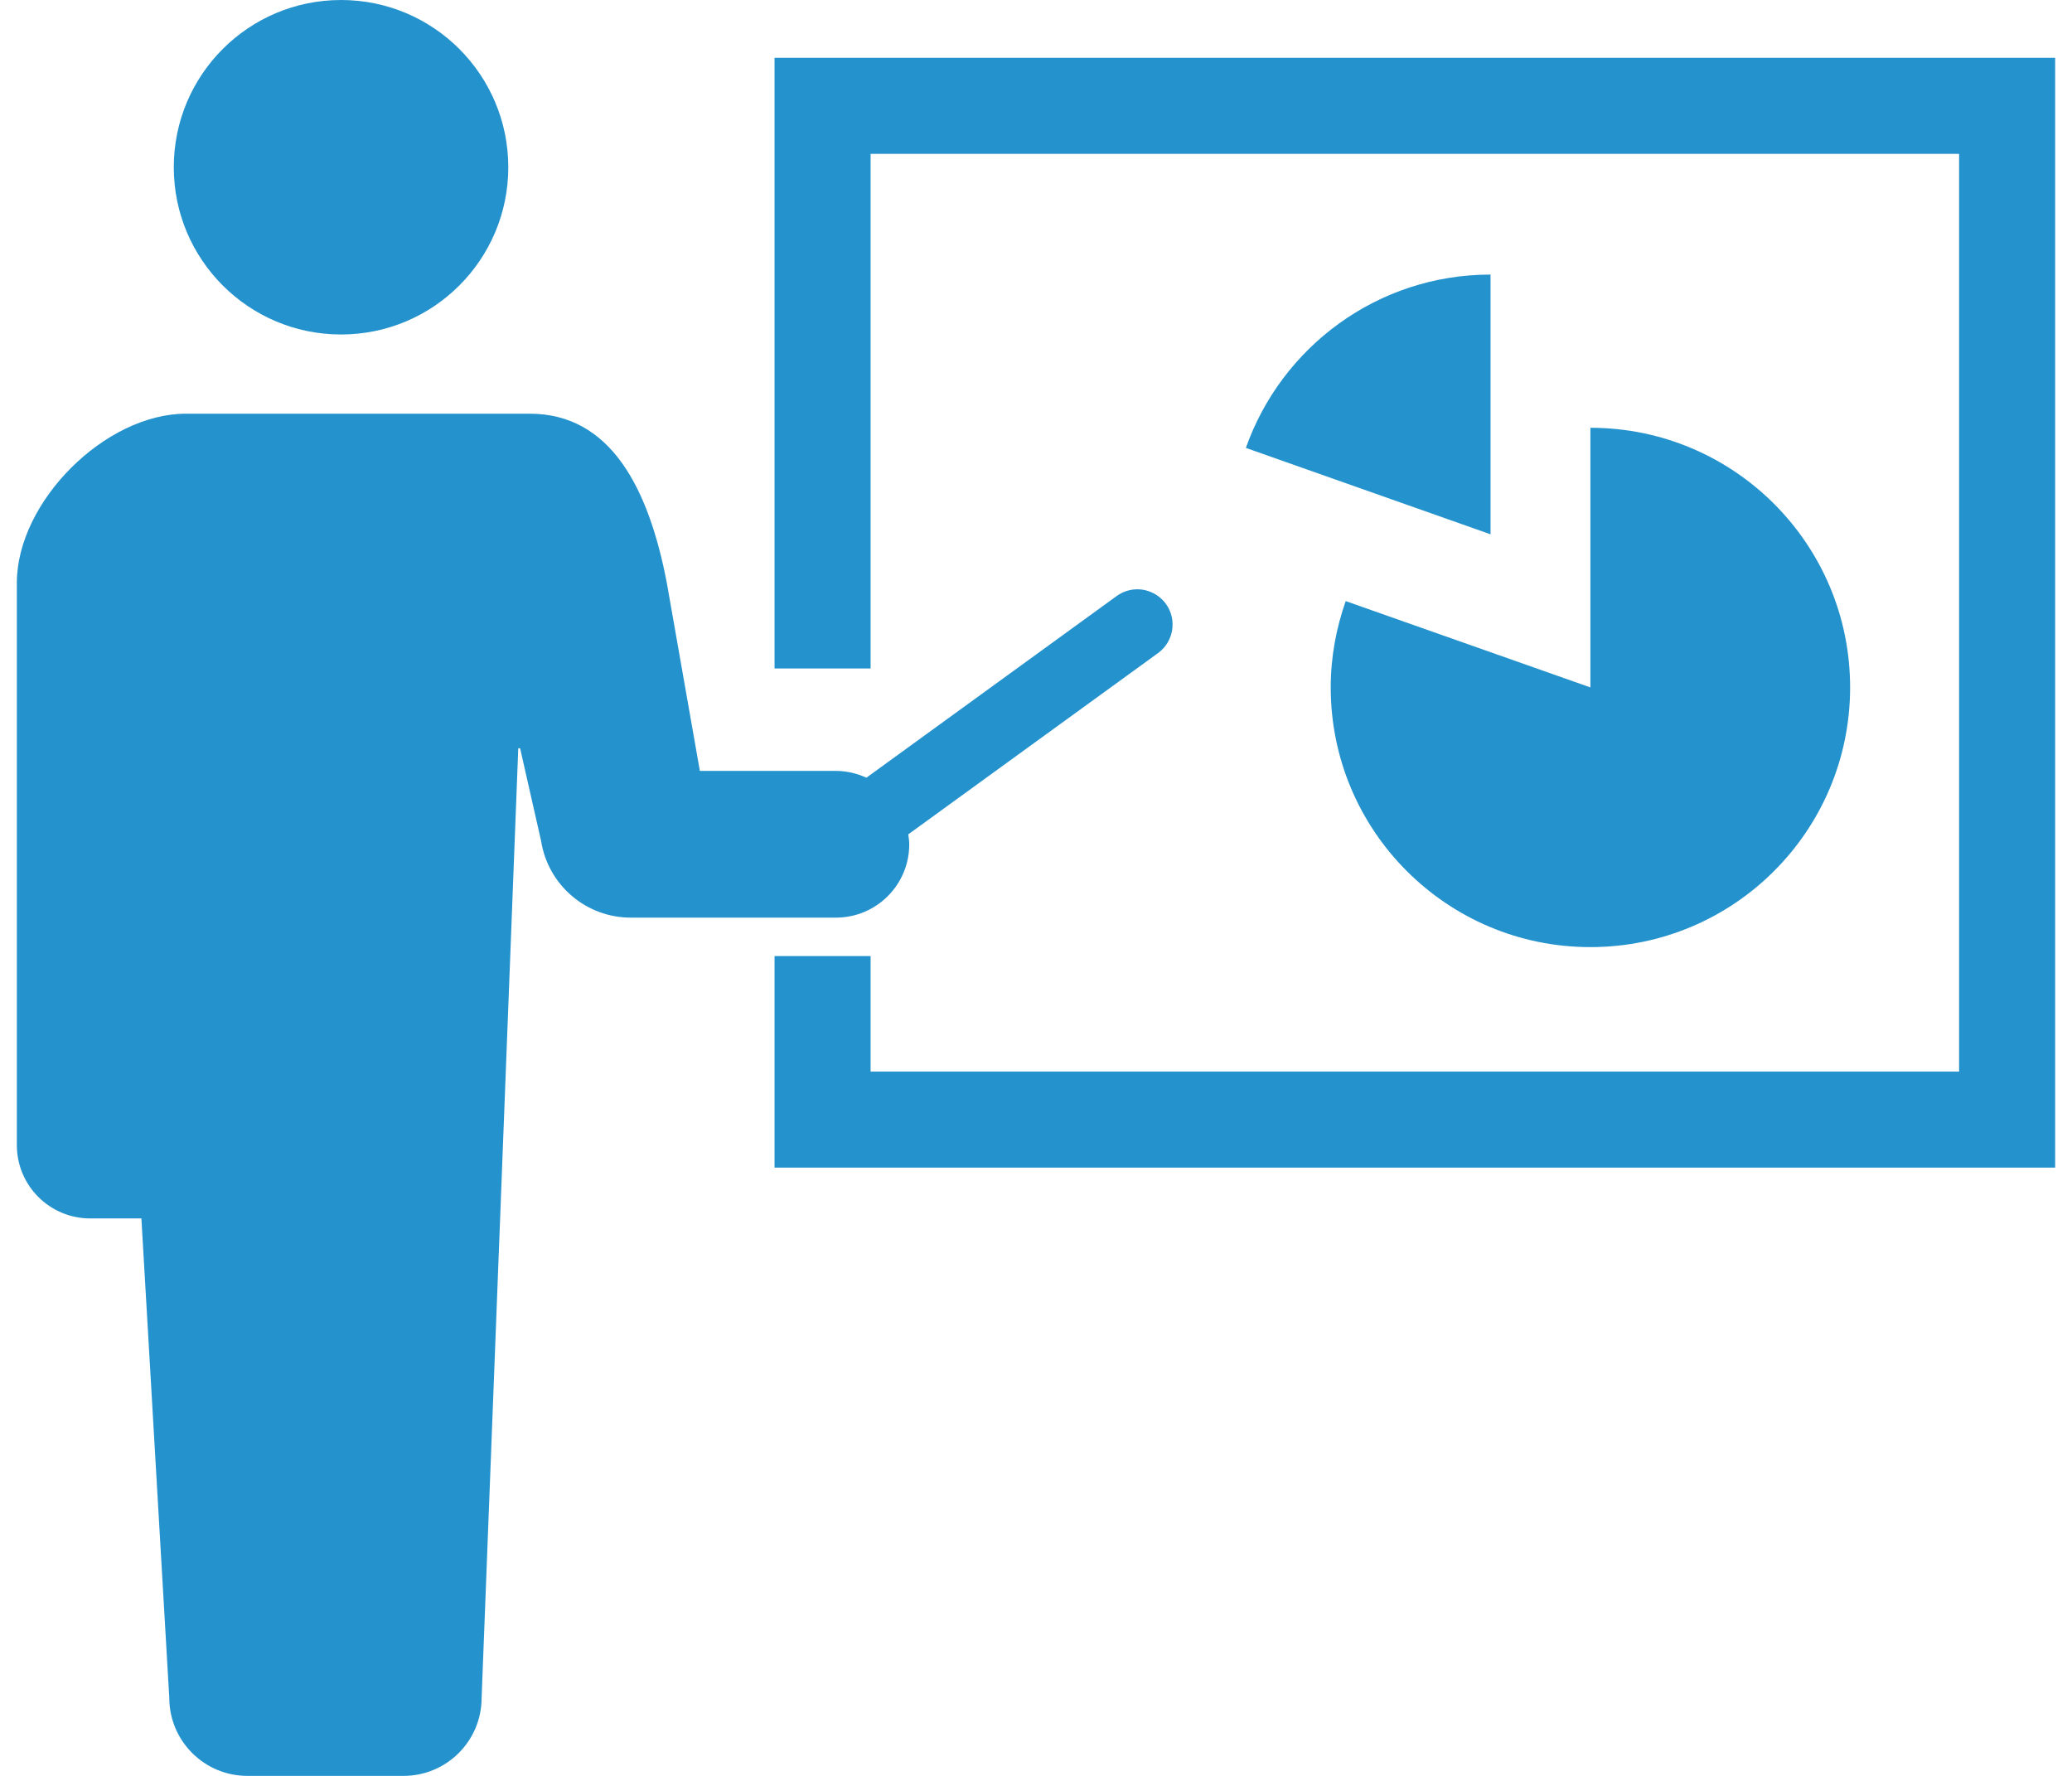
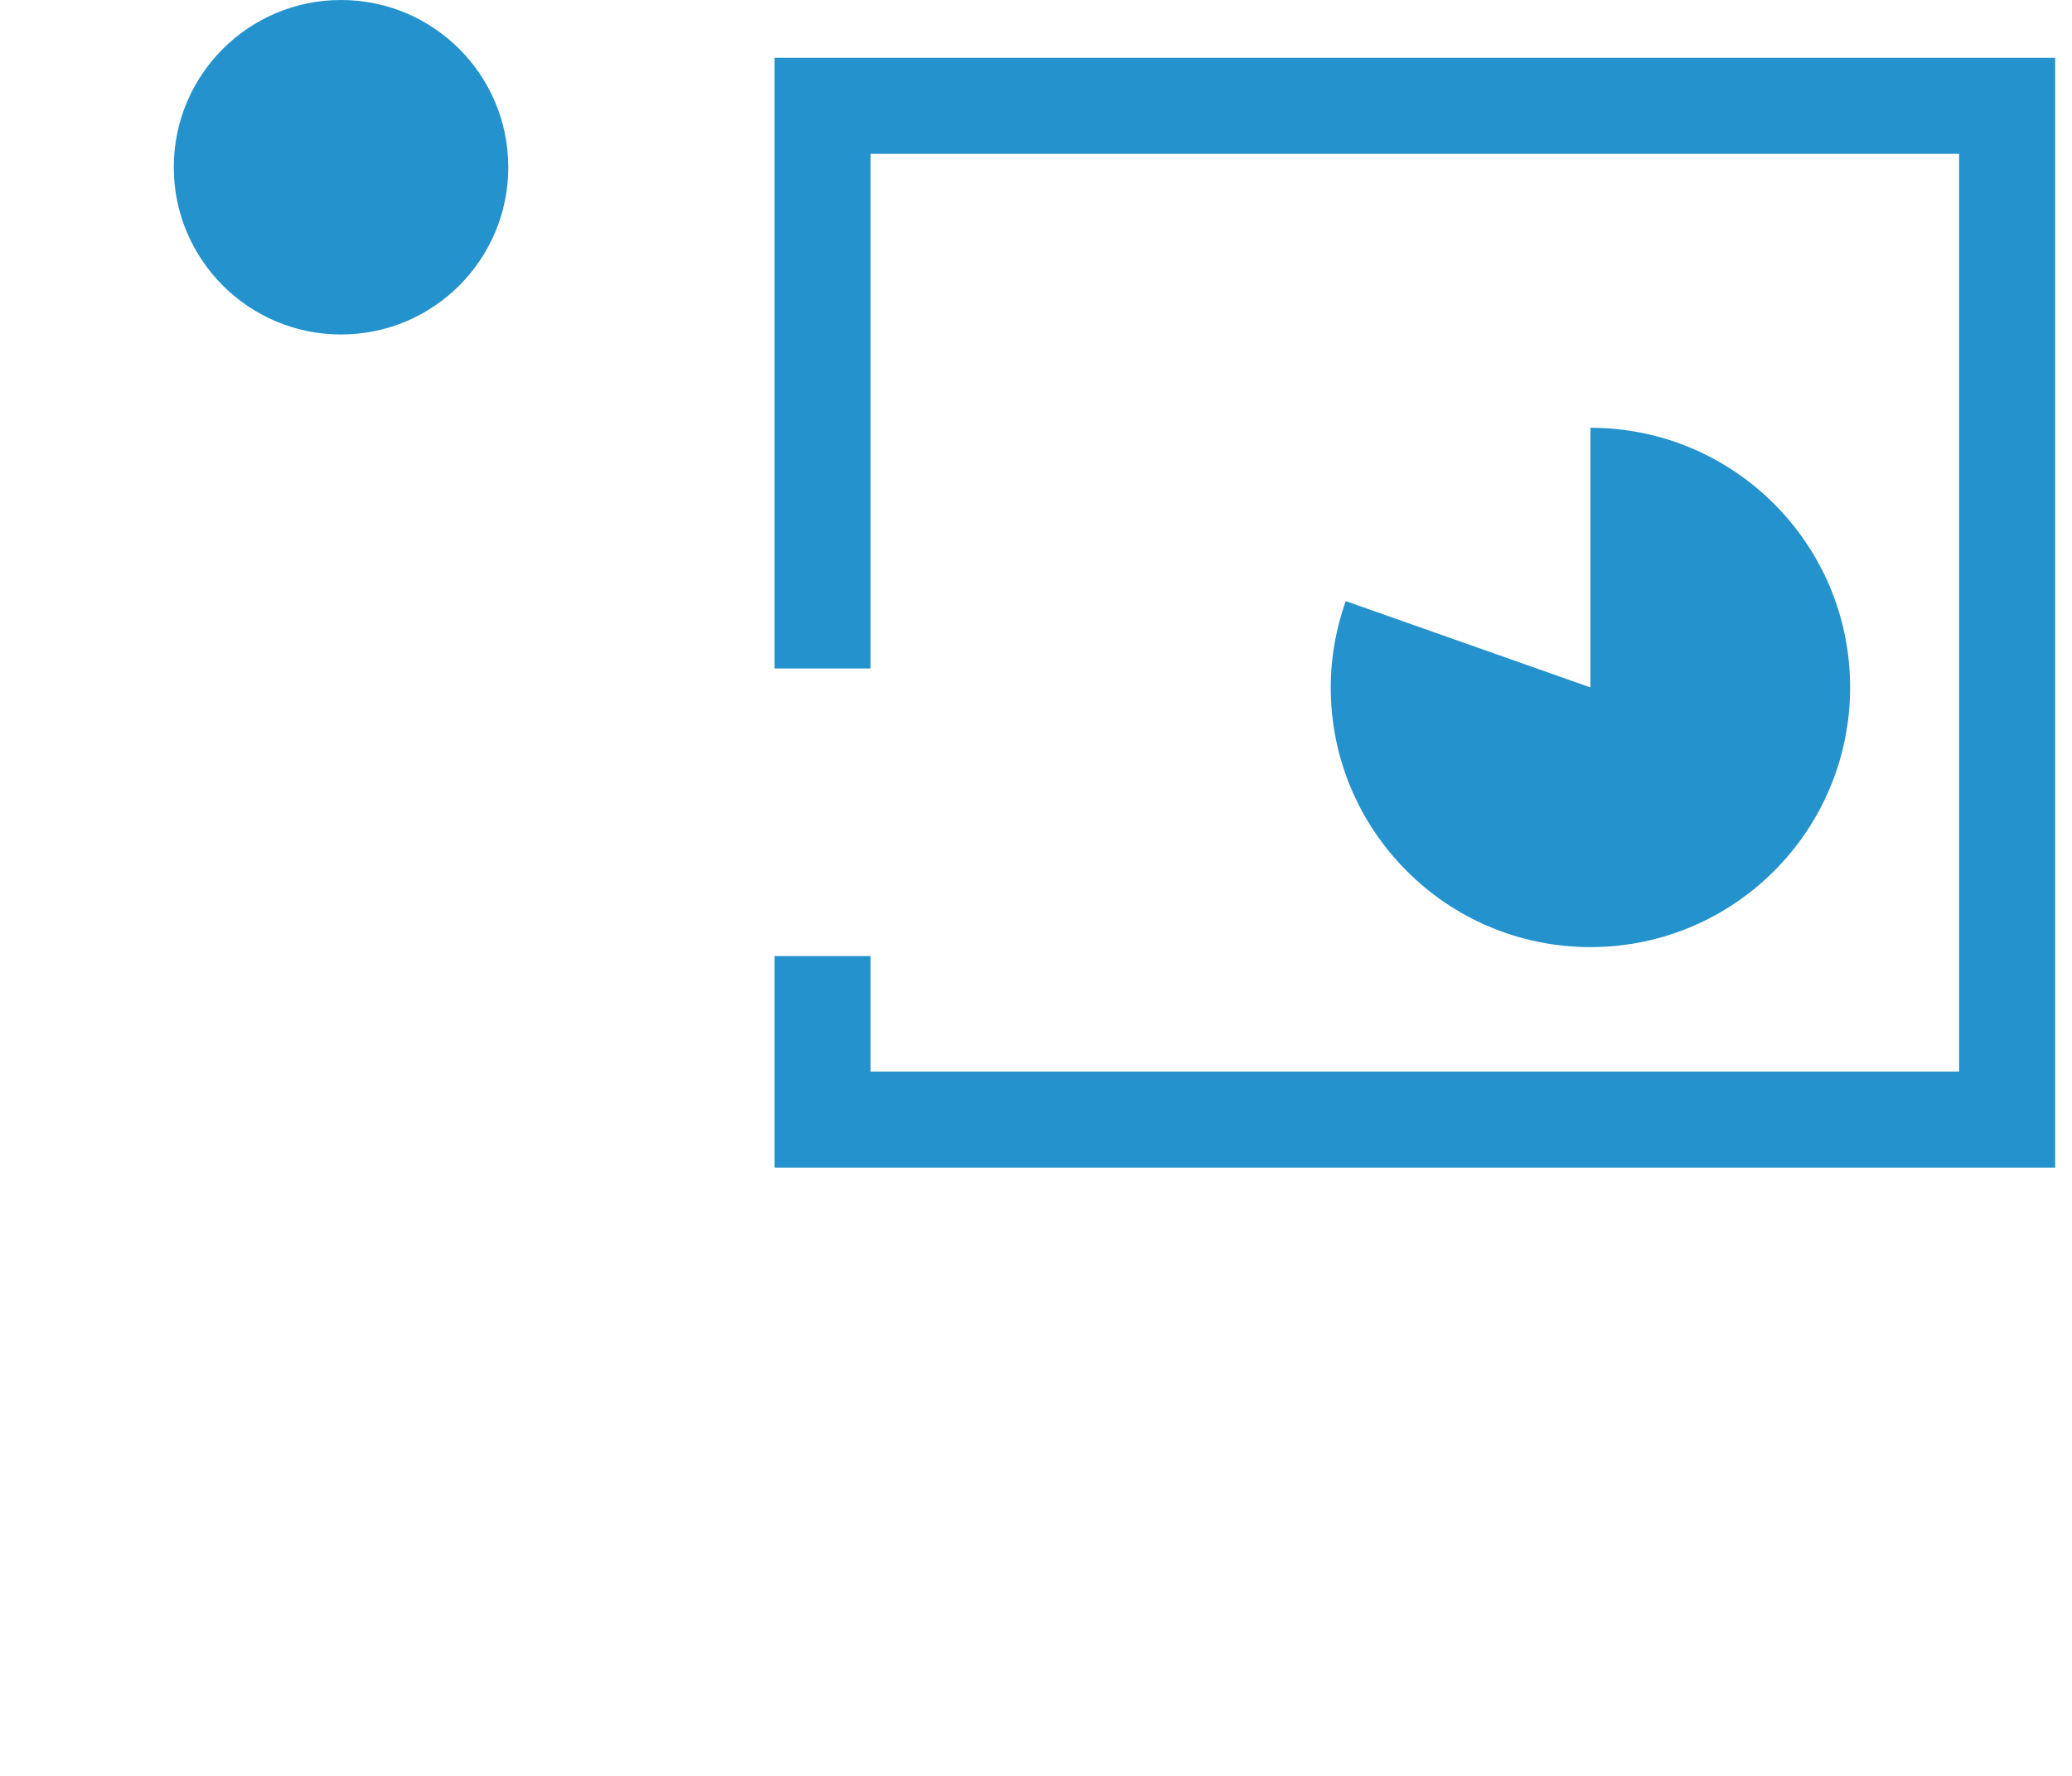
<svg xmlns="http://www.w3.org/2000/svg" width="70" height="60" viewBox="0 0 70 60" fill="none">
  <path d="M11.522 11.301C14.643 11.301 17.172 8.77 17.172 5.651C17.172 2.529 14.643 0 11.522 0C8.4 0 5.871 2.529 5.871 5.651C5.871 8.77 8.4 11.301 11.522 11.301Z" fill="#2492CD" />
-   <path d="M30.718 28.525C30.718 28.41 30.699 28.3 30.685 28.189L39.124 22.064C39.654 21.679 39.774 20.933 39.388 20.402C39.164 20.094 38.804 19.91 38.424 19.91C38.171 19.91 37.931 19.99 37.726 20.137L29.269 26.276C28.954 26.132 28.609 26.046 28.24 26.046H23.644L22.528 19.695C21.915 16.492 20.63 13.977 17.892 13.977H6.285C3.547 13.977 0.569 16.956 0.569 19.695V38.687C0.569 40.056 1.678 41.166 3.047 41.166C3.721 41.166 3.047 41.166 4.777 41.166L5.719 57.362C5.719 58.819 6.901 60 8.357 60C9.45 60 12.177 60 13.633 60C15.09 60 16.271 58.819 16.271 57.362L17.509 25.281H17.571L18.28 28.41C18.514 29.903 19.799 31.003 21.309 31.003H28.241C29.609 31.003 30.718 29.894 30.718 28.525Z" fill="#2492CD" />
  <path d="M26.167 1.953V22.585H29.412V5.198H66.186V36.205H29.412V32.302H26.167V39.449H69.431V1.953H26.167Z" fill="#2492CD" />
-   <path d="M42.09 15.133L50.356 18.052V9.277C46.535 9.277 43.293 11.726 42.09 15.133Z" fill="#2492CD" />
  <path d="M44.957 23.225C44.957 28.072 48.885 31.999 53.73 31.999C58.576 31.999 62.504 28.072 62.504 23.225C62.504 18.381 58.576 14.453 53.73 14.453V23.225L45.463 20.309C45.142 21.222 44.957 22.201 44.957 23.225Z" fill="#2492CD" />
</svg>